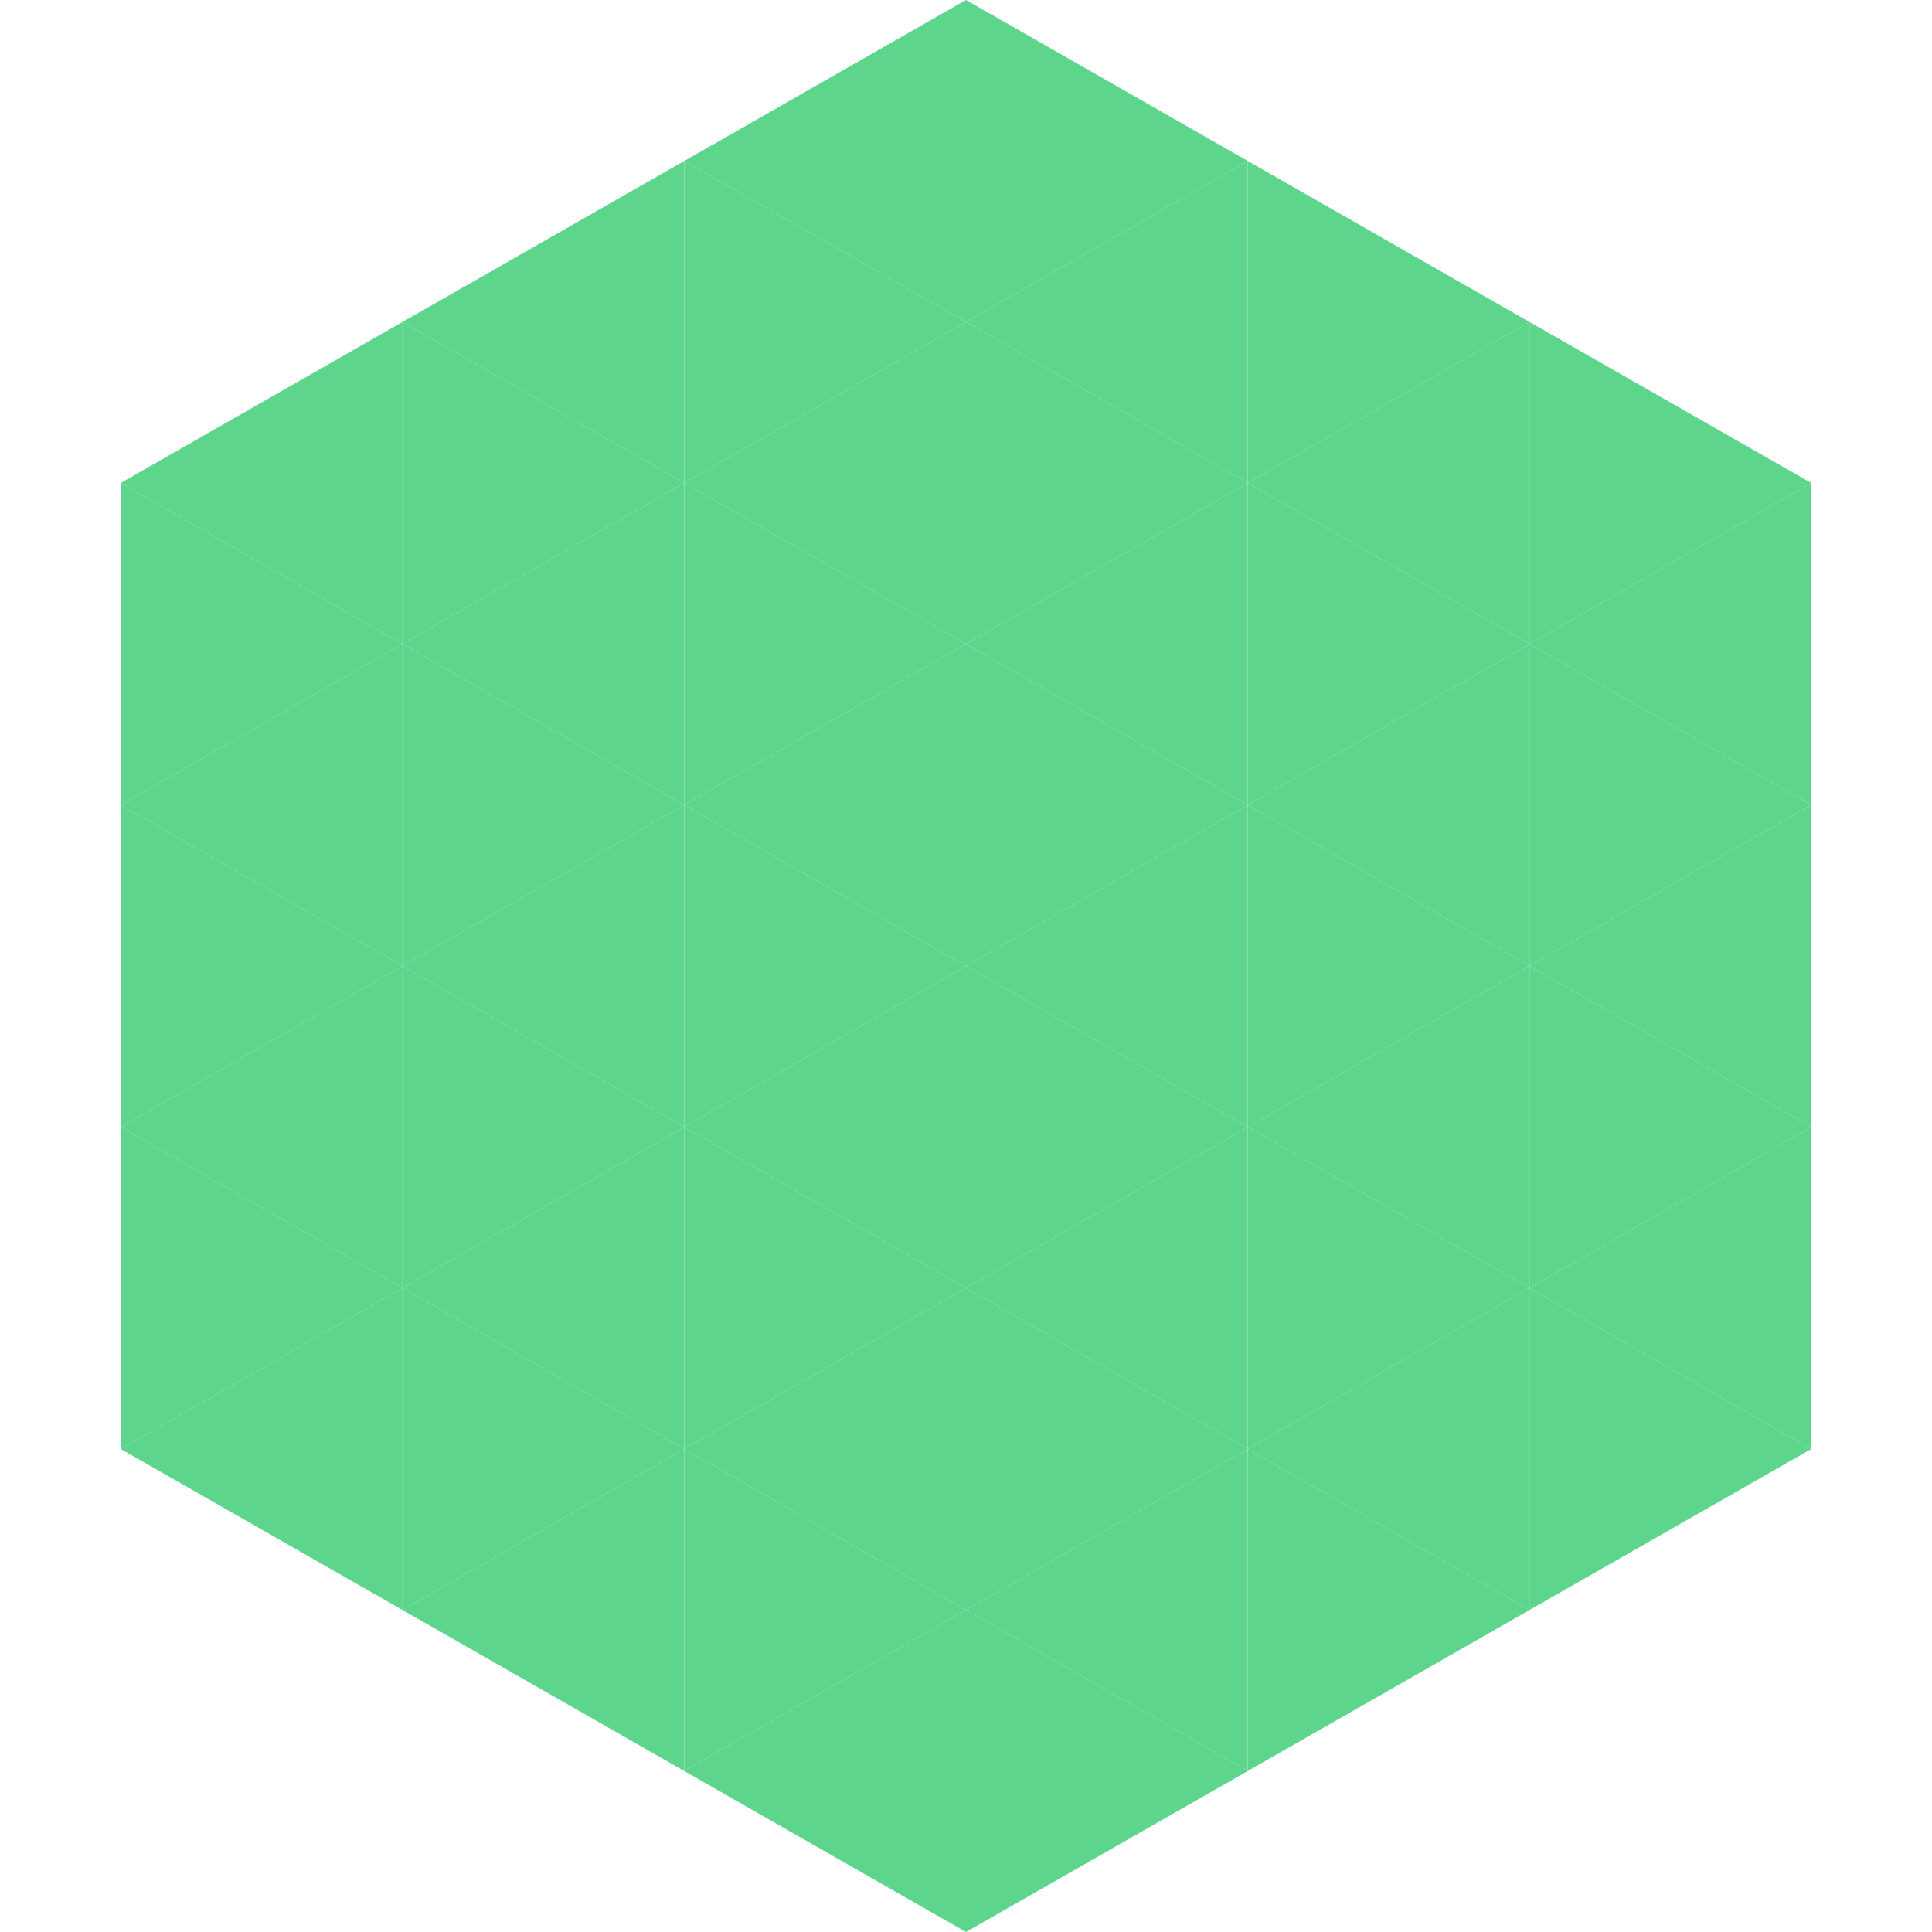
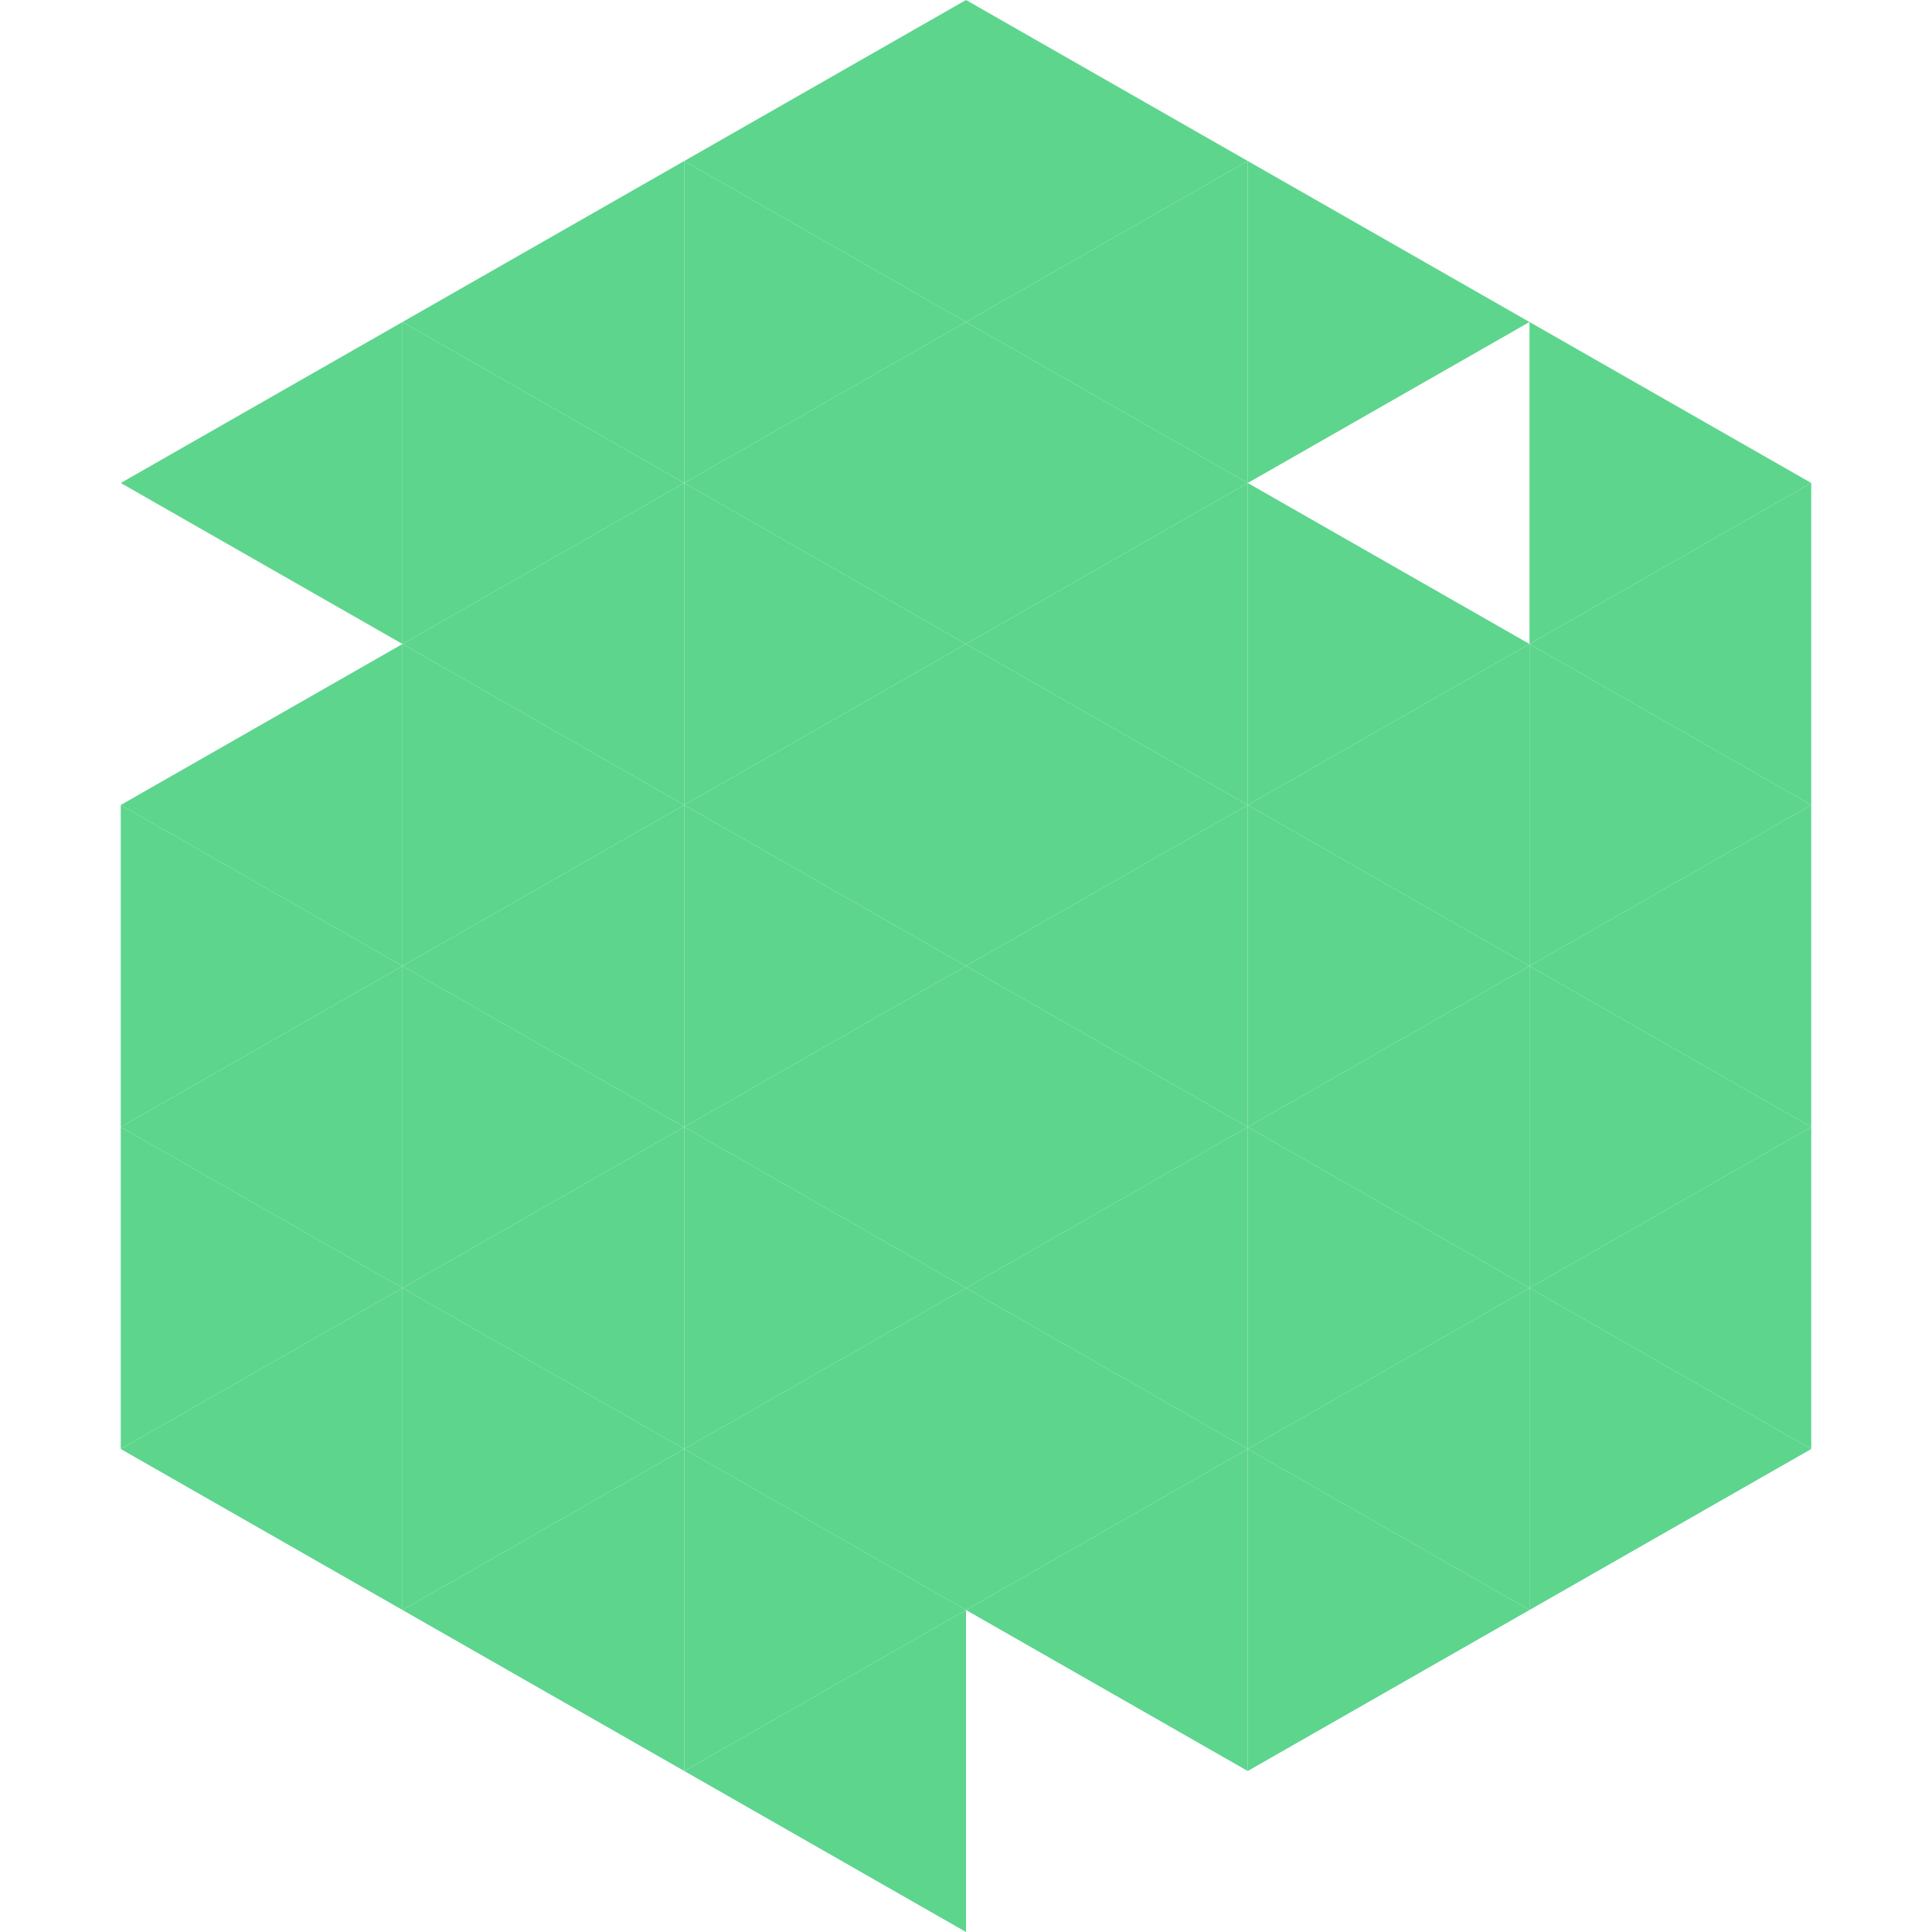
<svg xmlns="http://www.w3.org/2000/svg" width="240" height="240">
  <polygon points="50,40 15,60 50,80" style="fill:rgb(93,213,141)" />
  <polygon points="190,40 225,60 190,80" style="fill:rgb(93,213,141)" />
-   <polygon points="15,60 50,80 15,100" style="fill:rgb(93,213,141)" />
  <polygon points="225,60 190,80 225,100" style="fill:rgb(93,213,141)" />
  <polygon points="50,80 15,100 50,120" style="fill:rgb(93,213,141)" />
  <polygon points="190,80 225,100 190,120" style="fill:rgb(93,213,141)" />
  <polygon points="15,100 50,120 15,140" style="fill:rgb(93,213,141)" />
  <polygon points="225,100 190,120 225,140" style="fill:rgb(93,213,141)" />
  <polygon points="50,120 15,140 50,160" style="fill:rgb(93,213,141)" />
  <polygon points="190,120 225,140 190,160" style="fill:rgb(93,213,141)" />
  <polygon points="15,140 50,160 15,180" style="fill:rgb(93,213,141)" />
  <polygon points="225,140 190,160 225,180" style="fill:rgb(93,213,141)" />
  <polygon points="50,160 15,180 50,200" style="fill:rgb(93,213,141)" />
  <polygon points="190,160 225,180 190,200" style="fill:rgb(93,213,141)" />
  <polygon points="15,180 50,200 15,220" style="fill:rgb(255,255,255); fill-opacity:0" />
  <polygon points="225,180 190,200 225,220" style="fill:rgb(255,255,255); fill-opacity:0" />
  <polygon points="50,0 85,20 50,40" style="fill:rgb(255,255,255); fill-opacity:0" />
  <polygon points="190,0 155,20 190,40" style="fill:rgb(255,255,255); fill-opacity:0" />
  <polygon points="85,20 50,40 85,60" style="fill:rgb(93,213,141)" />
  <polygon points="155,20 190,40 155,60" style="fill:rgb(93,213,141)" />
  <polygon points="50,40 85,60 50,80" style="fill:rgb(93,213,141)" />
-   <polygon points="190,40 155,60 190,80" style="fill:rgb(93,213,141)" />
  <polygon points="85,60 50,80 85,100" style="fill:rgb(93,213,141)" />
  <polygon points="155,60 190,80 155,100" style="fill:rgb(93,213,141)" />
  <polygon points="50,80 85,100 50,120" style="fill:rgb(93,213,141)" />
  <polygon points="190,80 155,100 190,120" style="fill:rgb(93,213,141)" />
  <polygon points="85,100 50,120 85,140" style="fill:rgb(93,213,141)" />
  <polygon points="155,100 190,120 155,140" style="fill:rgb(93,213,141)" />
  <polygon points="50,120 85,140 50,160" style="fill:rgb(93,213,141)" />
  <polygon points="190,120 155,140 190,160" style="fill:rgb(93,213,141)" />
  <polygon points="85,140 50,160 85,180" style="fill:rgb(93,213,141)" />
  <polygon points="155,140 190,160 155,180" style="fill:rgb(93,213,141)" />
  <polygon points="50,160 85,180 50,200" style="fill:rgb(93,213,141)" />
  <polygon points="190,160 155,180 190,200" style="fill:rgb(93,213,141)" />
  <polygon points="85,180 50,200 85,220" style="fill:rgb(93,213,141)" />
  <polygon points="155,180 190,200 155,220" style="fill:rgb(93,213,141)" />
  <polygon points="120,0 85,20 120,40" style="fill:rgb(93,213,141)" />
  <polygon points="120,0 155,20 120,40" style="fill:rgb(93,213,141)" />
  <polygon points="85,20 120,40 85,60" style="fill:rgb(93,213,141)" />
  <polygon points="155,20 120,40 155,60" style="fill:rgb(93,213,141)" />
  <polygon points="120,40 85,60 120,80" style="fill:rgb(93,213,141)" />
  <polygon points="120,40 155,60 120,80" style="fill:rgb(93,213,141)" />
  <polygon points="85,60 120,80 85,100" style="fill:rgb(93,213,141)" />
  <polygon points="155,60 120,80 155,100" style="fill:rgb(93,213,141)" />
  <polygon points="120,80 85,100 120,120" style="fill:rgb(93,213,141)" />
  <polygon points="120,80 155,100 120,120" style="fill:rgb(93,213,141)" />
  <polygon points="85,100 120,120 85,140" style="fill:rgb(93,213,141)" />
  <polygon points="155,100 120,120 155,140" style="fill:rgb(93,213,141)" />
  <polygon points="120,120 85,140 120,160" style="fill:rgb(93,213,141)" />
  <polygon points="120,120 155,140 120,160" style="fill:rgb(93,213,141)" />
  <polygon points="85,140 120,160 85,180" style="fill:rgb(93,213,141)" />
  <polygon points="155,140 120,160 155,180" style="fill:rgb(93,213,141)" />
  <polygon points="120,160 85,180 120,200" style="fill:rgb(93,213,141)" />
  <polygon points="120,160 155,180 120,200" style="fill:rgb(93,213,141)" />
  <polygon points="85,180 120,200 85,220" style="fill:rgb(93,213,141)" />
  <polygon points="155,180 120,200 155,220" style="fill:rgb(93,213,141)" />
  <polygon points="120,200 85,220 120,240" style="fill:rgb(93,213,141)" />
-   <polygon points="120,200 155,220 120,240" style="fill:rgb(93,213,141)" />
  <polygon points="85,220 120,240 85,260" style="fill:rgb(255,255,255); fill-opacity:0" />
  <polygon points="155,220 120,240 155,260" style="fill:rgb(255,255,255); fill-opacity:0" />
</svg>